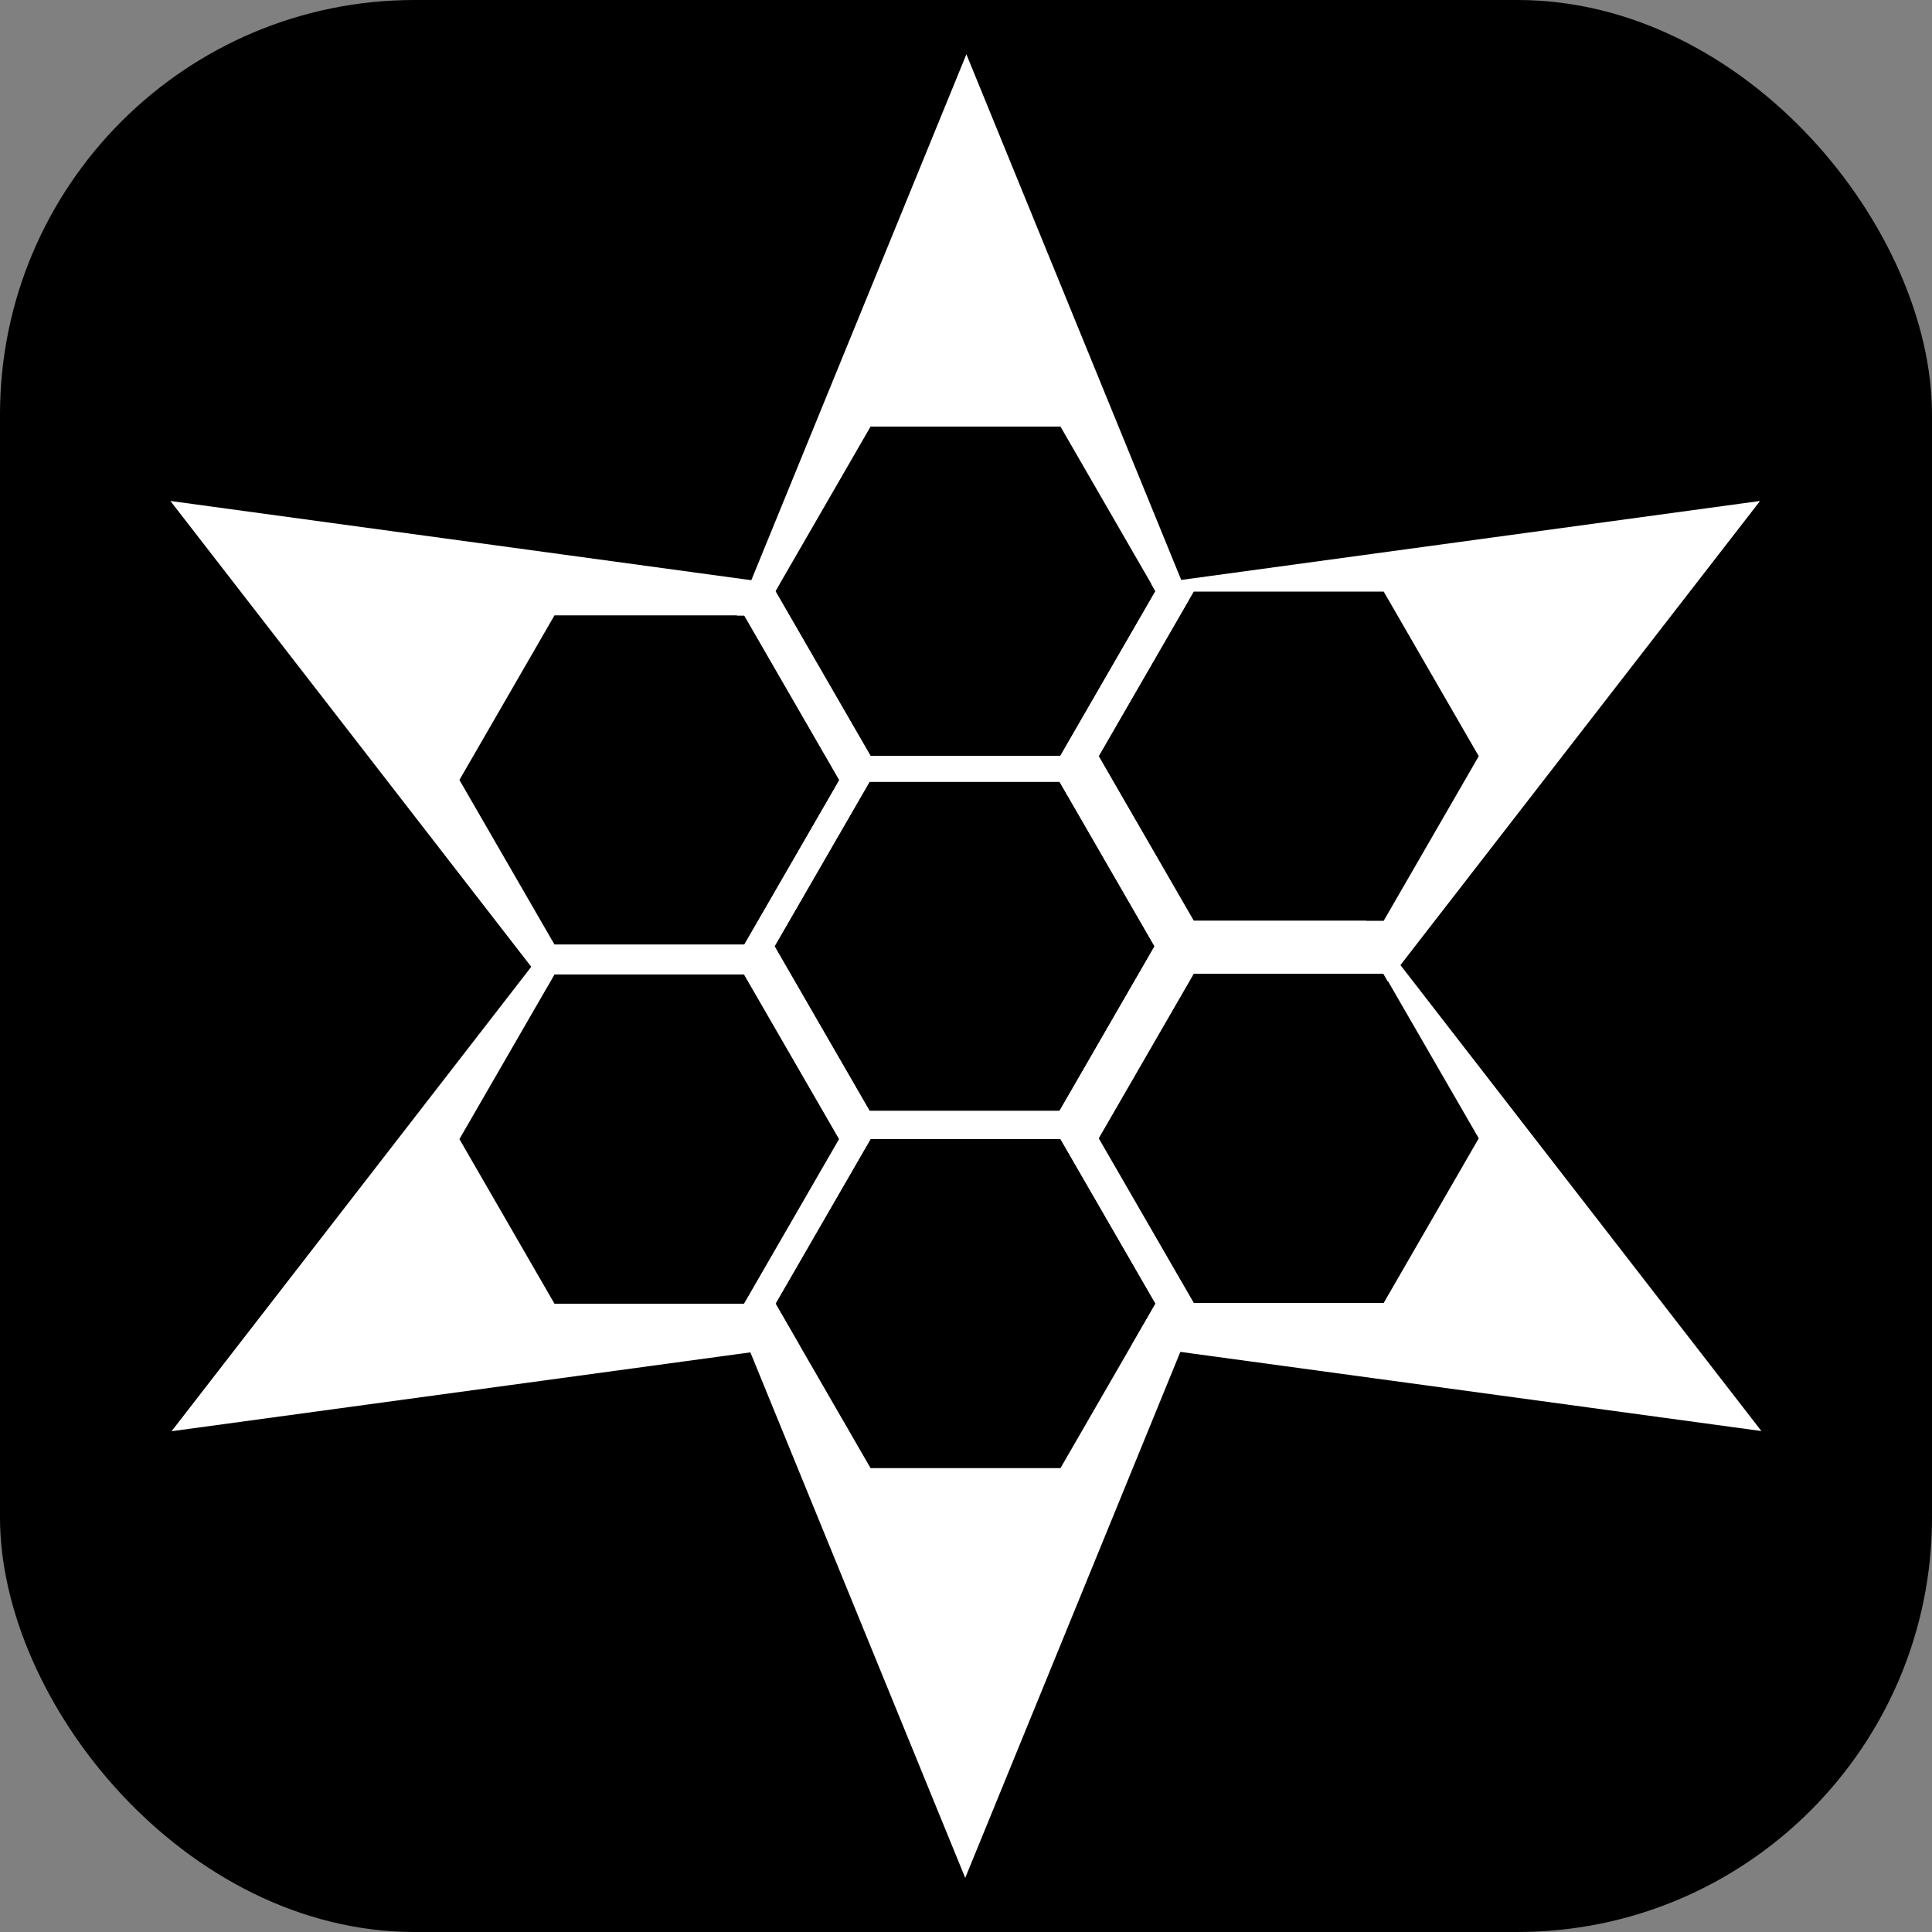
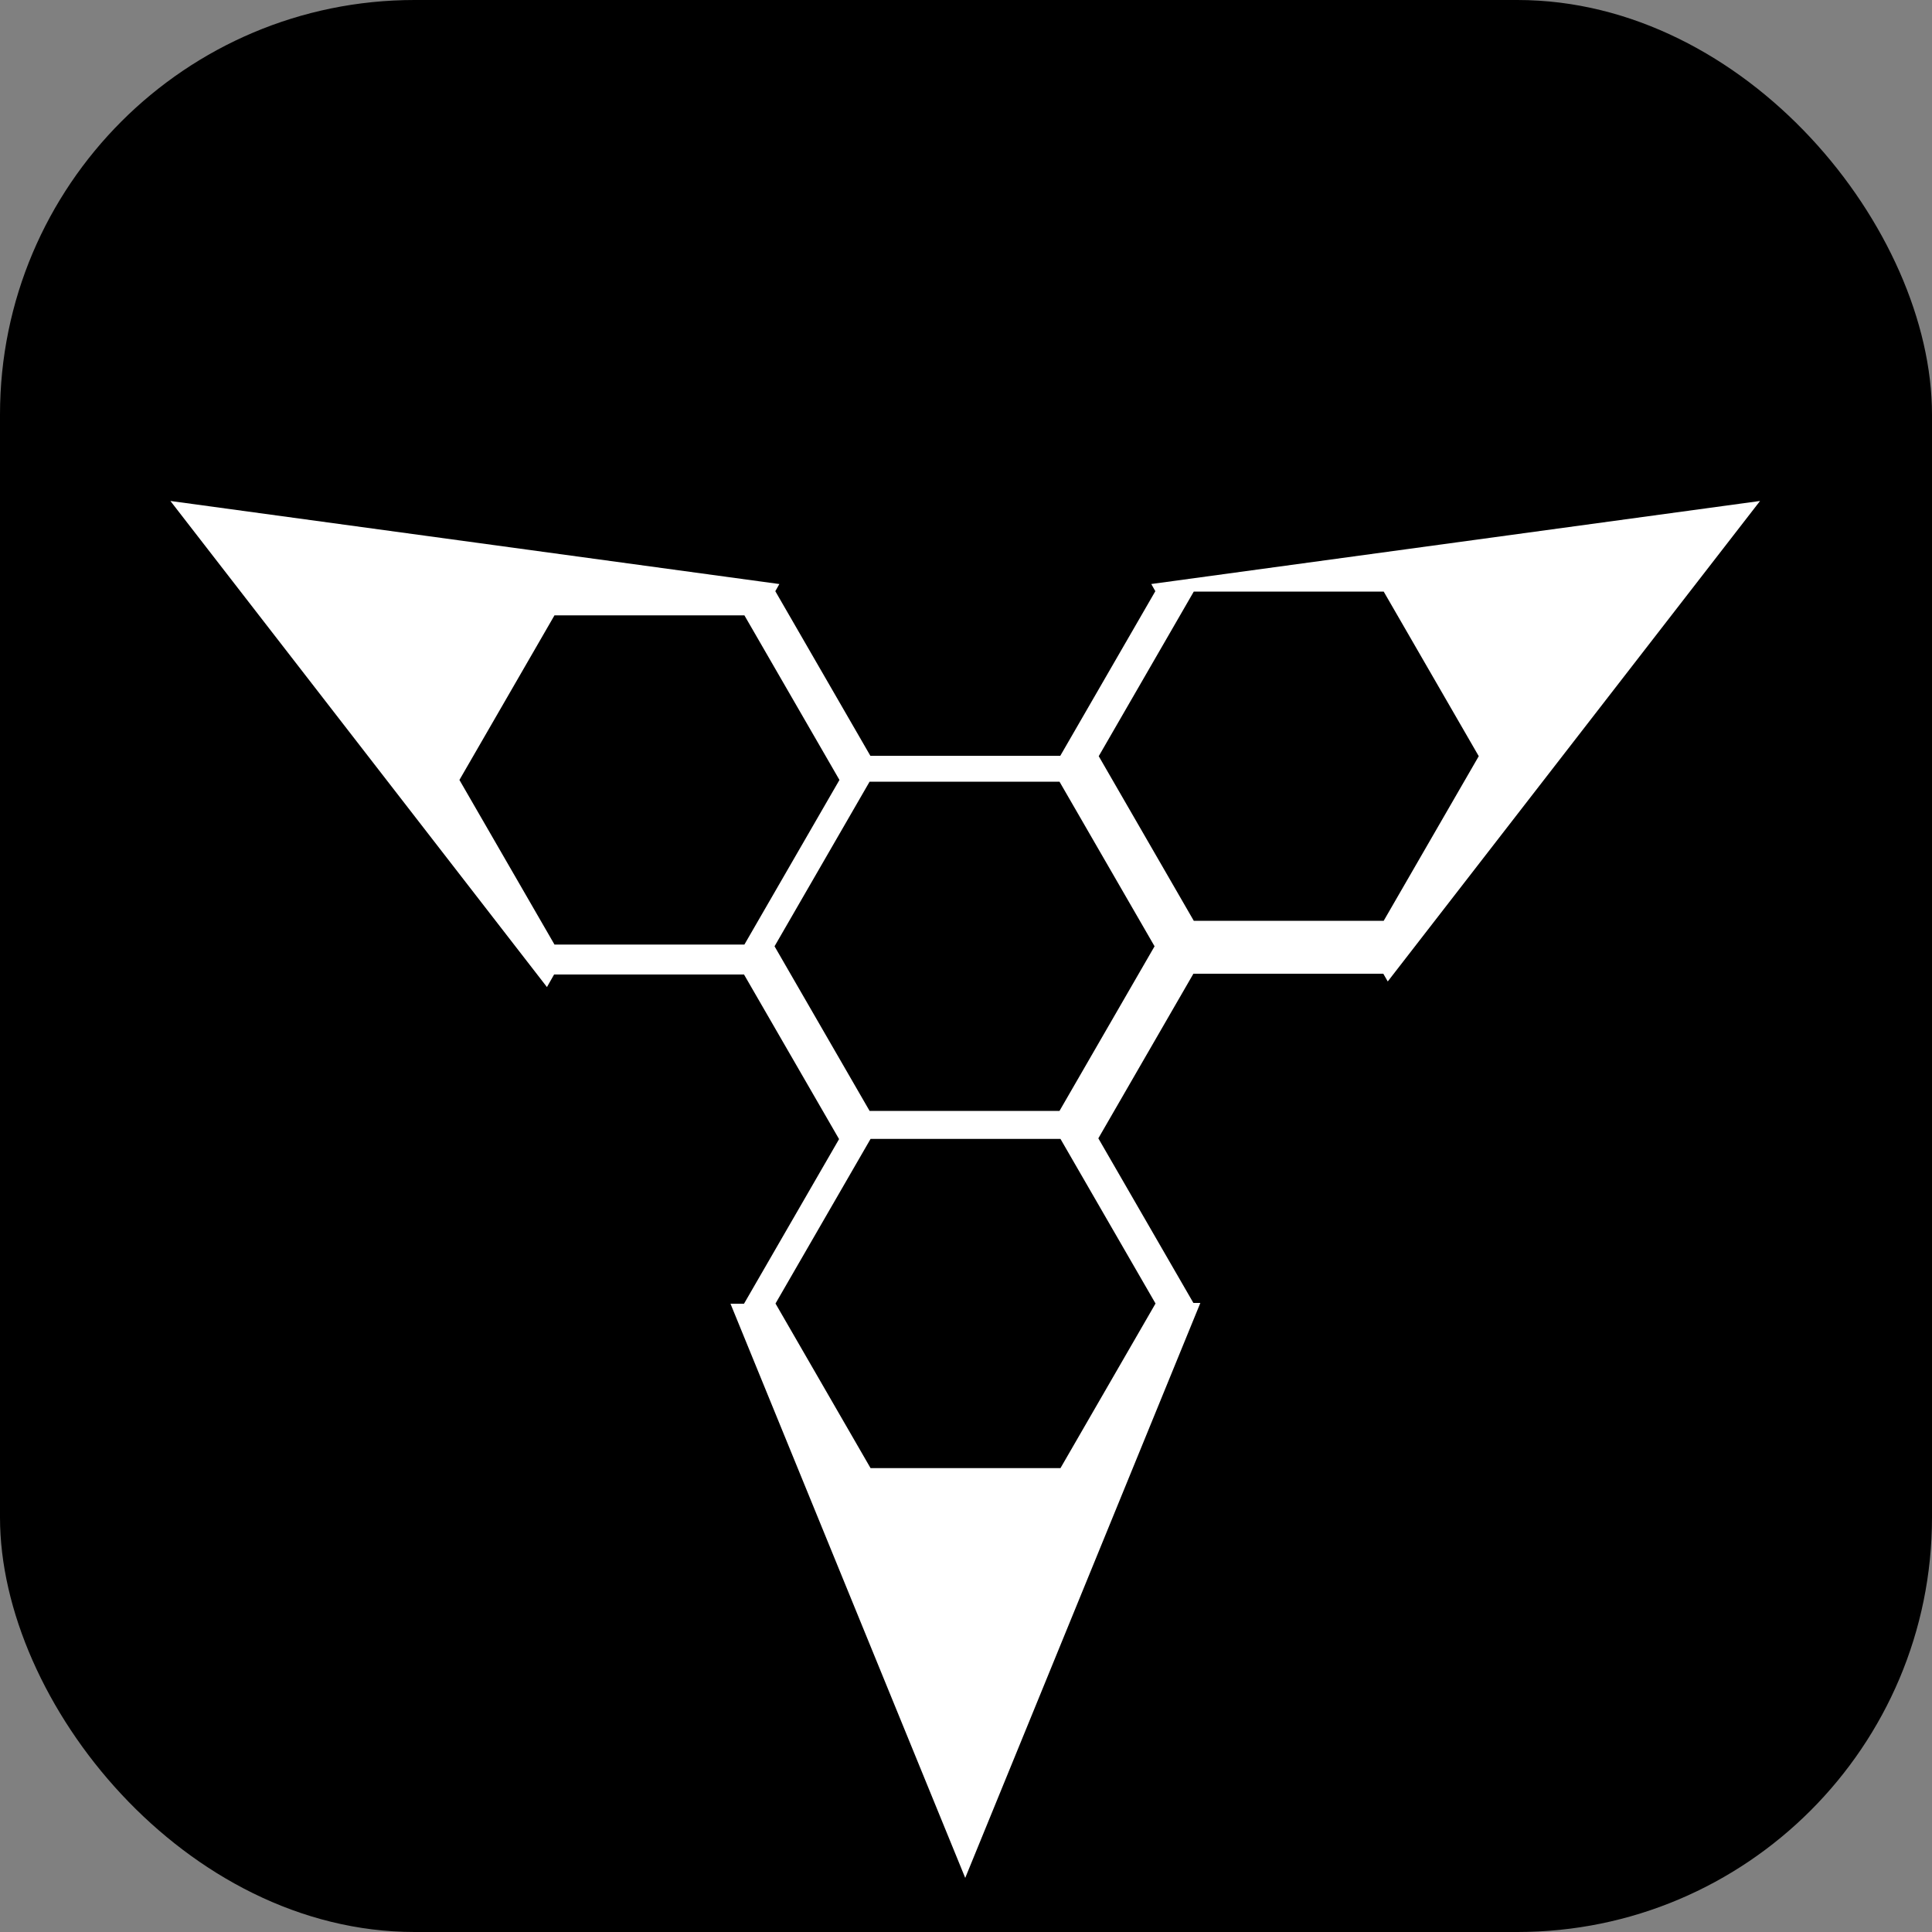
<svg xmlns="http://www.w3.org/2000/svg" id="_图层_1" data-name="图层 1" viewBox="0 0 100 100">
  <rect x="0" y="0" width="100" height="100" fill="#808080" stroke="none" />
  <defs>
    <style>
      .cls-1 {
        fill: #fff;
      }
    </style>
  </defs>
  <rect width="100" height="100" rx="21.46" ry="21.46" />
  <g>
-     <path class="cls-1" d="M91.17,74.07l-20.46-26.41h-8.93l-4.92-8.52,4.69-8.12L50.02,2.81l-11.88,29.05h.38l4.92,8.52-4.92,8.52h-9.83l-.13-.23-19.68,25.41,32.51-4.43-1.25-2.17,4.92-8.52h9.83l4.92,8.52-1.24,2.15,32.6,4.44ZM40.14,30.6l4.92-8.52h9.83l4.92,8.52-4.92,8.52h-9.83l-4.92-8.52ZM38.53,67.48h-9.83l-4.92-8.52,4.92-8.52h9.83l4.92,8.52-4.92,8.52ZM54.84,57.5h-9.83l-4.92-8.52,4.92-8.52h9.83l4.92,8.52-4.92,8.52ZM56.87,58.92l4.92-8.52h9.83l4.92,8.52-4.92,8.52h-9.83l-4.92-8.52Z" />
    <path class="cls-1" d="M59.59,30.23l.21.37-4.92,8.52h-9.83l-4.92-8.52.21-.37-31.52-4.3,19.49,25.16.37-.65h9.83l4.92,8.52-4.92,8.52h-.7l12.15,29.72,12.17-29.76h-.36l-4.92-8.52,4.92-8.52h9.83l.23.4,19.27-24.87-31.52,4.3ZM28.7,48.89l-4.92-8.52,4.92-8.52h9.83l4.92,8.52-4.92,8.52h-9.83ZM59.81,67.47l-4.92,8.52h-9.83l-4.92-8.52,4.92-8.52h9.83l4.92,8.52ZM54.84,57.5h-9.83l-4.92-8.52,4.92-8.52h9.83l4.92,8.52-4.92,8.52ZM71.62,47.66h-9.83l-4.92-8.52,4.92-8.52h9.83l4.92,8.52-4.92,8.52Z" />
  </g>
</svg>